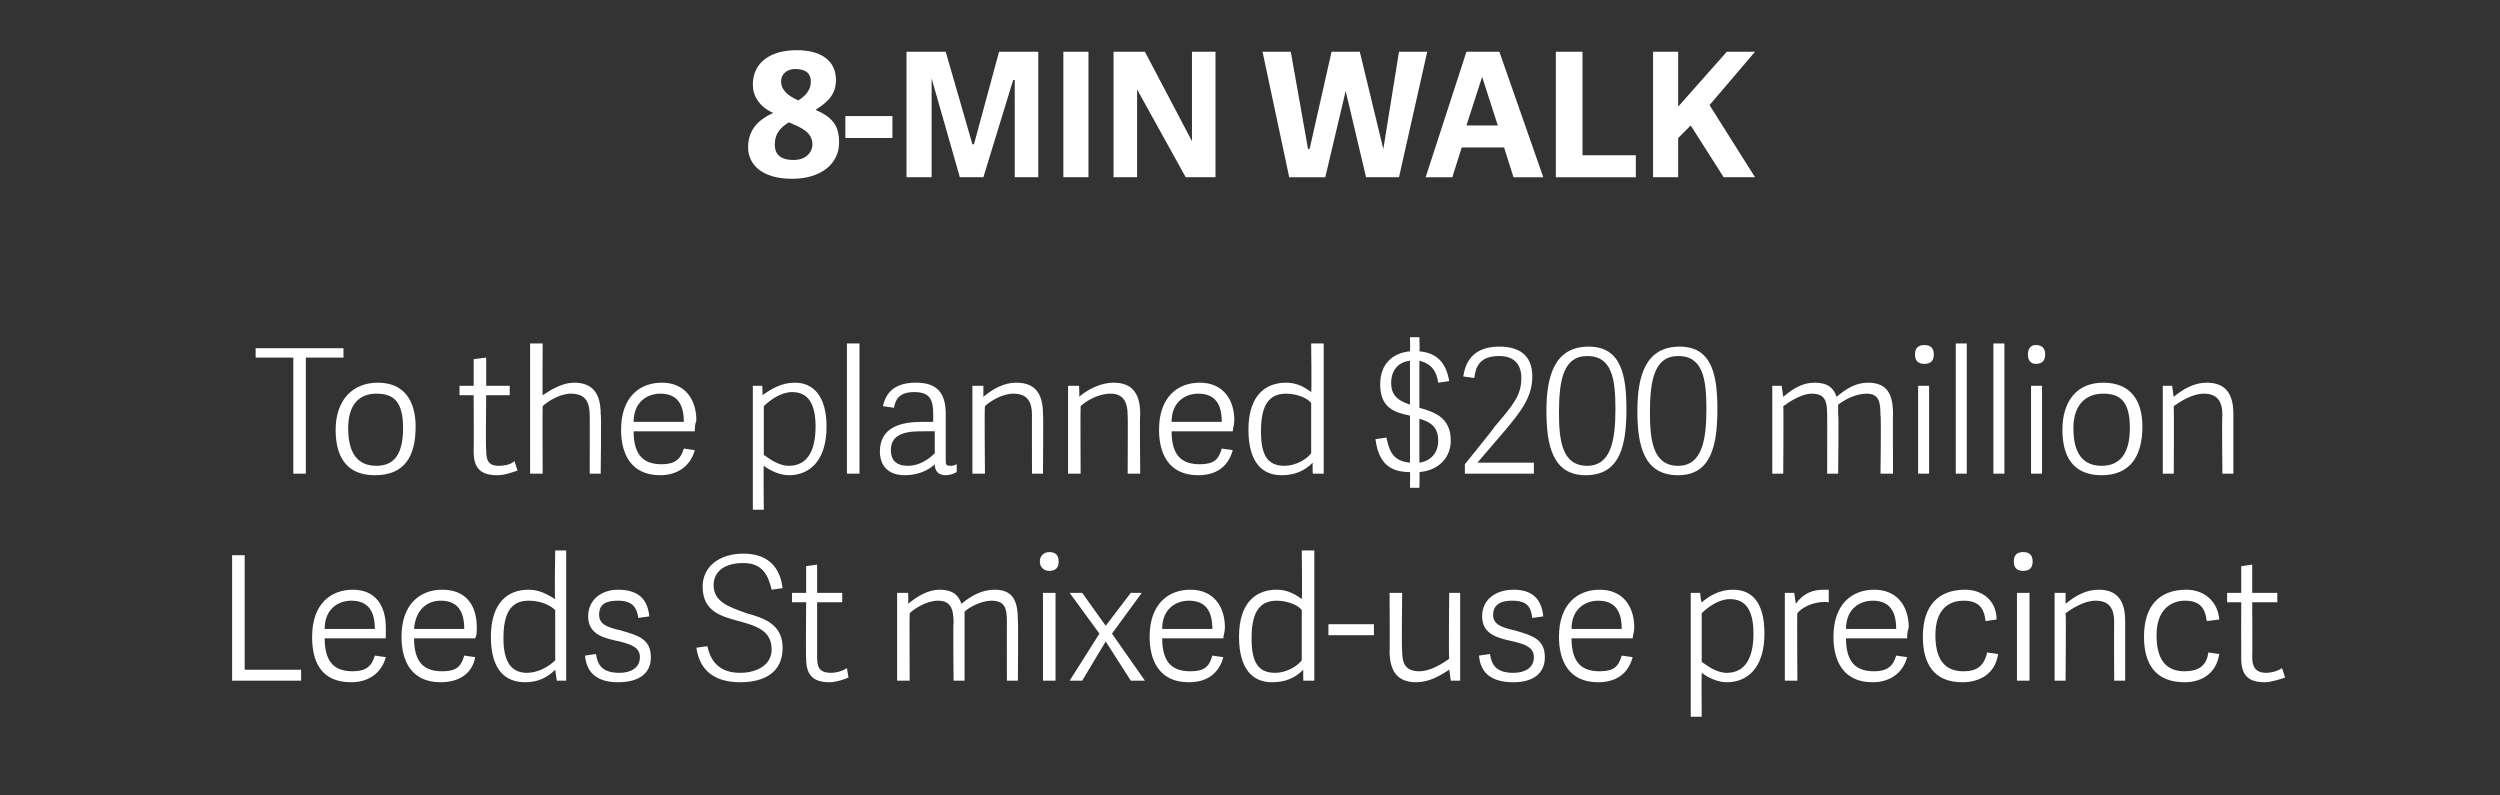
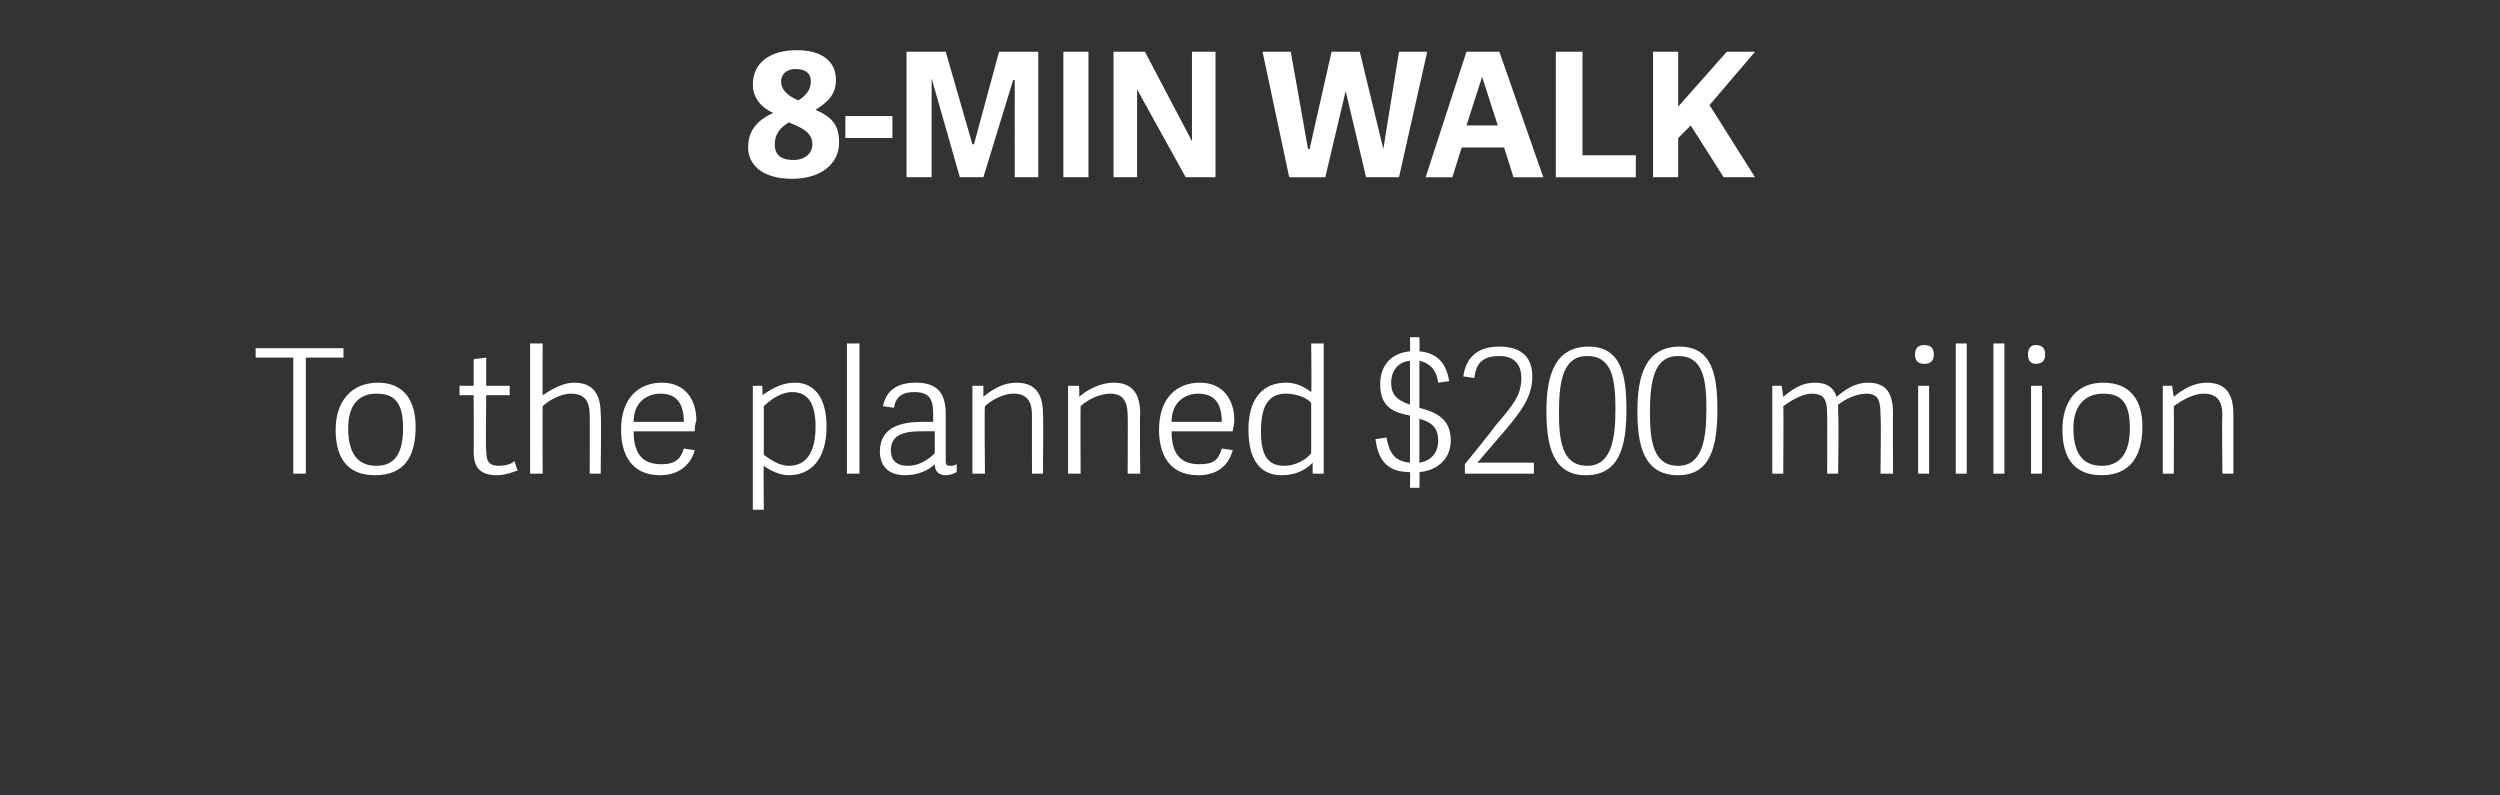
<svg xmlns="http://www.w3.org/2000/svg" version="1.1" width="159.4px" height="50.7px" viewBox="0 -3 159.4 50.7" style="top:-3px">
  <rect x="0" y="-3" width="159.4" height="50.7" fill="#333333" stroke="none" />
  <desc>8 MIN WALK To the planned $200 million Leeds St mixed use precinct</desc>
  <defs />
  <g id="Polygon18175">
-     <path d="m19.2 39.7v.7h-4.4v-8h.8v7.3h3.6zm.7-2.1c0-2.1 1.2-3 2.6-3c1.5 0 2.1 1.1 2.1 2.4v.7h-3.9c0 1.7.8 2.1 1.8 2.1c.8 0 1.2-.3 1.4-1l.7.1c-.3 1.1-1.2 1.6-2.2 1.6c-2 0-2.5-1.4-2.5-2.9zm2.5-2.3c-.8 0-1.7.5-1.7 1.8h3.2c0-1.1-.4-1.8-1.5-1.8zm3.2 2.3c0-2.1 1.2-3 2.6-3c1.6 0 2.2 1.1 2.2 2.4c0 .3 0 .5-.1.7h-3.9c0 1.7.8 2.1 1.8 2.1c.9 0 1.2-.3 1.4-1l.7.1c-.2 1.1-1.1 1.6-2.2 1.6c-1.9 0-2.5-1.4-2.5-2.9zm2.5-2.3c-.8 0-1.6.5-1.7 1.8h3.2c0-1.1-.4-1.8-1.5-1.8zm7.4 5.1l-.1-.7c-.5.5-1.1.8-1.9.8c-1.3 0-2.2-.8-2.2-2.9c0-2.2 1.1-3 2.4-3c.7 0 1.2.3 1.7.6c-.05-.03 0-3.1 0-3.1h.7v8.3h-.6zm-1.8-5.1c-1.2 0-1.6.9-1.6 2.4c0 1.5.5 2.2 1.5 2.2c.7 0 1.4-.4 1.8-.8v-3.2c-.3-.3-.9-.6-1.7-.6zm7.7 1l-.7.1c-.1-.7-.4-1.1-1.3-1.1c-1 0-1.2.4-1.2.9c0 .6.5.8 1.4 1c1 .3 1.9.5 1.9 1.7c0 1-.7 1.6-2.1 1.6c-1.2 0-2-.5-2.1-1.7l.7-.1c.1.7.4 1.2 1.5 1.2c.7 0 1.3-.3 1.3-1c0-.6-.5-.8-1.3-1c-.9-.2-2-.4-2-1.6c0-1.1.9-1.7 1.9-1.7c1.4 0 1.9.7 2 1.7zm4.1-2c0 1.1 1 1.4 2.1 1.8c1.1.3 2.3.7 2.3 2.2c0 1.6-1.2 2.2-2.7 2.2c-1.7 0-2.6-.8-2.8-2.2l.7-.1c.2.9.7 1.7 2.1 1.7c.9 0 2-.4 2-1.5c0-1.2-1-1.5-2.1-1.8c-1.1-.3-2.3-.6-2.3-2.2c0-1.3 1.1-2.1 2.6-2.1c1.3 0 2.3.6 2.5 2.2l-.7.1c-.2-.8-.5-1.7-1.8-1.7c-1.4 0-1.9.7-1.9 1.4zm7.4 6.2c-1 0-1.5-.4-1.5-1.5c-.03 0 0-3.6 0-3.6h-.9v-.6h.9v-1.7l.7-.1v1.8h1.6v.6h-1.6v3.5c0 .6.1 1 .9 1c.3 0 .7-.1 1-.3l.1.6c-.2.1-.8.3-1.2.3zm4.3-.1v-5.6h.7s.03.66 0 .7c.6-.5 1.3-.9 2-.9c.8 0 1.2.3 1.4.9c.6-.5 1.3-.9 2.1-.9c1.2 0 1.5.7 1.5 2c.03-.02 0 3.8 0 3.8h-.7s-.01-3.74 0-3.7c0-.9-.1-1.4-1-1.4c-.6 0-1.4.4-1.7.7v4.4h-.7s-.04-3.74 0-3.7c0-.9-.2-1.4-1-1.4c-.7 0-1.5.5-1.8.8c-.02-.01 0 4.3 0 4.3h-.8zm9.3 0v-5.6h.8v5.6h-.8zm.4-7c-.3 0-.6-.2-.6-.6c0-.4.3-.6.6-.6c.4 0 .6.2.6.6c0 .4-.2.6-.6.6zm6.1 7h-.9l-1.6-2.5l-1.5 2.5h-.8l1.9-3l-1.9-2.6h.8l1.5 2.1l1.6-2.1h.7l-1.9 2.6l2.1 3zm.3-2.8c0-2.1 1.2-3 2.6-3c1.5 0 2.2 1.1 2.2 2.4c0 .3-.1.5-.1.7h-3.9c0 1.7.8 2.1 1.8 2.1c.9 0 1.2-.3 1.4-1l.7.1c-.3 1.1-1.1 1.6-2.2 1.6c-1.9 0-2.5-1.4-2.5-2.9zm2.5-2.3c-.8 0-1.7.5-1.7 1.8h3.2c0-1.1-.4-1.8-1.5-1.8zm7.3 5.1s-.02-.65 0-.7c-.5.5-1.1.8-2 .8c-1.2 0-2.1-.8-2.1-2.9c0-2.2 1.1-3 2.4-3c.7 0 1.2.3 1.6.6c.04-.03 0-3.1 0-3.1h.8v8.3h-.7zm-1.7-5.1c-1.2 0-1.6.9-1.6 2.4c0 1.5.4 2.2 1.5 2.2c.7 0 1.4-.4 1.7-.8v-3.2c-.2-.3-.9-.6-1.6-.6zm3.3 1.5h2.9v.7h-2.9v-.7zm4.7-2s-.04 3.67 0 3.7c0 .8.2 1.3 1.1 1.3c.7 0 1.5-.5 1.9-.8c-.04.03 0-4.2 0-4.2h.7v5.6h-.6s-.09-.73-.1-.7c-.6.4-1.3.8-2.1.8c-1.2 0-1.7-.7-1.7-2c.02.05 0-3.7 0-3.7h.8zm9 1.5l-.7.1c-.1-.7-.3-1.1-1.3-1.1c-.9 0-1.2.4-1.2.9c0 .6.5.8 1.4 1c1 .3 1.9.5 1.9 1.7c0 1-.7 1.6-2 1.6c-1.3 0-2.1-.5-2.2-1.7l.7-.1c.1.7.4 1.2 1.5 1.2c.7 0 1.3-.3 1.3-1c0-.6-.5-.8-1.3-1c-.9-.2-2-.4-2-1.6c0-1.1.9-1.7 2-1.7c1.3 0 1.8.7 1.9 1.7zm1 1.3c0-2.1 1.2-3 2.6-3c1.5 0 2.2 1.1 2.2 2.4c0 .3-.1.5-.1.7h-3.9c0 1.7.8 2.1 1.8 2.1c.9 0 1.2-.3 1.4-1l.7.1c-.3 1.1-1.1 1.6-2.2 1.6c-1.9 0-2.5-1.4-2.5-2.9zm2.5-2.3c-.8 0-1.7.5-1.7 1.8h3.2c0-1.1-.4-1.8-1.5-1.8zm6.5-.5s.06.63.1.6c.5-.4 1.1-.8 2-.8c1.2 0 2 .8 2 2.8c0 2.2-1.1 3.1-2.4 3.1c-.6 0-1.2-.3-1.6-.6c-.02-.01 0 2.8 0 2.8h-.7v-7.9h.6zm1.7 5.1c1.2 0 1.7-1 1.7-2.5c0-1.5-.5-2.2-1.5-2.2c-.7 0-1.4.5-1.8.9v3.1c.3.2.9.7 1.6.7zm4.5-3.8c-.03-.04 0 4.3 0 4.3h-.8v-5.6h.6l.1.7c.5-.7 1.1-.9 1.8-.9h.3v.8c-.7-.1-1.6.2-2 .7zm2.3 1.5c0-2.1 1.2-3 2.6-3c1.5 0 2.2 1.1 2.2 2.4c-.1.3-.1.5-.1.7h-3.9c0 1.7.8 2.1 1.8 2.1c.8 0 1.2-.3 1.4-1l.7.1c-.3 1.1-1.2 1.6-2.2 1.6c-1.9 0-2.5-1.4-2.5-2.9zm2.5-2.3c-.8 0-1.7.5-1.7 1.8h3.2c0-1.1-.4-1.8-1.5-1.8zm3.2 2.3c0-2 1-3 2.7-3c1.1 0 2 .7 2 1.9l-.7.1c-.1-.9-.5-1.3-1.4-1.3c-.9 0-1.8.5-1.8 2.2c0 1.9.9 2.3 1.8 2.3c.8 0 1.3-.3 1.5-1.2l.7.1c-.2 1.3-1.2 1.8-2.3 1.8c-1.8 0-2.5-1.2-2.5-2.9zm6 2.8v-5.6h.8v5.6h-.8zm.4-7c-.4 0-.6-.2-.6-.6c0-.4.2-.6.6-.6c.4 0 .6.2.6.6c0 .4-.2.6-.6.6zm5.8 7s-.02-3.74 0-3.7c0-.9-.3-1.4-1.2-1.4c-.7 0-1.5.5-1.9.8c.04-.01 0 4.3 0 4.3h-.7v-5.6h.7v.7c.6-.5 1.3-.9 2.1-.9c1.2 0 1.7.7 1.7 2v3.8h-.7zm1.9-2.8c0-2 1-3 2.7-3c1.1 0 2 .7 2.1 1.9l-.8.1c-.1-.9-.5-1.3-1.4-1.3c-.8 0-1.8.5-1.8 2.2c0 1.9.9 2.3 1.8 2.3c.8 0 1.4-.3 1.5-1.2l.7.1c-.2 1.3-1.2 1.8-2.2 1.8c-1.9 0-2.6-1.2-2.6-2.9zm7.7 2.9c-1 0-1.5-.4-1.5-1.5c-.01 0 0-3.6 0-3.6h-.9v-.6h.9v-1.7l.7-.1v1.8h1.6v.6h-1.6s.02 3.5 0 3.5c0 .6.2 1 .9 1c.3 0 .7-.1 1-.3l.2.6c-.3.1-.9.3-1.3.3z" stroke="none" fill="#fff" />
-   </g>
+     </g>
  <g id="Polygon18174">
    <path d="m18.7 19.8h-2.4v-.6h5.6v.6h-2.4v7.4h-.8v-7.4zm2.7 4.6c0-1.8 1-3 2.7-3c1.7 0 2.4 1.2 2.4 2.8c0 1.9-.7 3.1-2.6 3.1c-1.9 0-2.5-1.3-2.5-2.9zm4.3-.1c0-1.7-.6-2.2-1.7-2.2c-1.1 0-1.8.7-1.8 2.2c0 1.6.6 2.4 1.8 2.4c1.1 0 1.7-.7 1.7-2.4zm6 3c-1 0-1.5-.4-1.5-1.5c.02 0 0-3.6 0-3.6h-.9v-.6h.9v-1.7l.8-.1v1.8h1.5v.6H31s-.04 3.5 0 3.5c0 .6.1 1 .8 1c.4 0 .8-.1 1-.3l.2.6c-.3.1-.8.3-1.3.3zm5.9-.1s.01-3.74 0-3.7c0-.9-.3-1.4-1.2-1.4c-.7 0-1.5.5-1.8.8c-.02-.01 0 4.3 0 4.3h-.8v-8.3h.8s-.02 3.35 0 3.3c.6-.4 1.3-.8 2-.8c1.2 0 1.7.7 1.7 2c.05-.02 0 3.8 0 3.8h-.7zm2-2.8c0-2.1 1.2-3 2.6-3c1.5 0 2.2 1.1 2.2 2.4c-.1.3-.1.5-.1.7h-3.9c0 1.7.8 2.1 1.8 2.1c.8 0 1.2-.3 1.4-1l.7.1c-.3 1.1-1.2 1.6-2.2 1.6c-1.9 0-2.5-1.4-2.5-2.9zm2.5-2.3c-.8 0-1.7.5-1.7 1.8h3.2c0-1.1-.4-1.8-1.5-1.8zm6.5-.5s.04.63 0 .6c.6-.4 1.2-.8 2.1-.8c1.1 0 2 .8 2 2.8c0 2.2-1.1 3.1-2.4 3.1c-.6 0-1.2-.3-1.6-.6c-.03-.01 0 2.8 0 2.8h-.7v-7.9h.6zm1.7 5.1c1.2 0 1.7-1 1.7-2.5c0-1.5-.5-2.2-1.5-2.2c-.7 0-1.4.5-1.8.9v3.1c.3.2.9.7 1.6.7zm3.7.5v-8.3h.8v8.3h-.8zm6.6-.5c.1 0 .2 0 .4-.1v.5c-.2.1-.4.2-.7.2c-.5 0-.7-.3-.7-.7c-.4.4-1.1.7-1.9.7c-1.4 0-1.6-1-1.6-1.5c0-1.6 1.4-1.9 2.7-1.9h.7v-.5c0-.9-.2-1.4-1.2-1.4c-.9 0-1.2.4-1.3 1l-.7-.1c.2-1 .9-1.5 2.1-1.5c1.3 0 1.9.6 1.9 2v2.9c0 .3 0 .4.3.4zm-1.7-2.2c-.8 0-2.1 0-2.1 1.2c0 .5.2 1 1.1 1c.7 0 1.3-.4 1.7-.8v-1.4h-.7zm6.9 2.7s-.01-3.74 0-3.7c0-.9-.3-1.4-1.2-1.4c-.7 0-1.5.5-1.8.8c-.04-.01 0 4.3 0 4.3h-.8v-5.6h.7v.7c.6-.5 1.3-.9 2.1-.9c1.2 0 1.7.7 1.7 2c.03-.02 0 3.8 0 3.8h-.7zm6.1 0s.02-3.74 0-3.7c0-.9-.3-1.4-1.1-1.4c-.8 0-1.6.5-1.9.8c-.02-.01 0 4.3 0 4.3h-.8v-5.6h.7s.04.66 0 .7c.6-.5 1.4-.9 2.2-.9c1.2 0 1.7.7 1.7 2c-.04-.02 0 3.8 0 3.8h-.8zm2-2.8c0-2.1 1.2-3 2.6-3c1.5 0 2.2 1.1 2.2 2.4c0 .3-.1.5-.1.7h-3.9c0 1.7.8 2.1 1.8 2.1c.9 0 1.2-.3 1.4-1l.7.1c-.3 1.1-1.1 1.6-2.2 1.6c-1.9 0-2.5-1.4-2.5-2.9zm2.5-2.3c-.8 0-1.7.5-1.7 1.8h3.2c0-1.1-.4-1.8-1.5-1.8zm7.3 5.1s-.02-.65 0-.7c-.5.5-1.1.8-2 .8c-1.2 0-2.1-.8-2.1-2.9c0-2.2 1.1-3 2.4-3c.7 0 1.2.3 1.6.6c.04-.03 0-3.1 0-3.1h.8v8.3h-.7zM82 22.1c-1.2 0-1.6.9-1.6 2.4c0 1.5.4 2.2 1.5 2.2c.7 0 1.4-.4 1.7-.8v-3.2c-.2-.3-.9-.6-1.6-.6zm5.7 2.9l.7-.1c.2 1 .5 1.5 1.5 1.6v-3c-1-.2-1.9-.5-1.9-2c0-1.3.8-2 1.9-2.1c.02-.01 0-.9 0-.9h.6s.03.88 0 .9c1.1.1 1.7.7 1.9 1.9l-.7.1c-.1-.7-.4-1.2-1.2-1.4v3c1.1.3 2 .7 2 2.1c0 1.1-.8 1.9-2 2c.03-.01 0 1 0 1h-.6s.02-1 0-1c-1.2 0-2-.5-2.2-2.1zm2.2-2.2V20c-.9.1-1.2.8-1.2 1.4c0 .7.3 1.1 1.2 1.4zm.6.9v2.8c.7-.1 1.2-.6 1.2-1.4c0-.9-.5-1.2-1.2-1.4zm7.2-2.7c0 1.3-.7 2.2-1.7 3.4l-1.8 2.1h3.6v.7h-4.4v-.6s1.93-2.38 1.9-2.4c1.2-1.4 1.7-2 1.7-3.1c0-1-.6-1.4-1.4-1.4c-1.2 0-1.5.6-1.6 1.4l-.7-.1c.2-1.4 1.1-1.9 2.3-1.9c1.2 0 2.1.5 2.1 1.9zm.9 2.2c0-2.2.5-4.1 2.7-4.1c2.1 0 2.4 1.9 2.4 4c0 2.3-.4 4.2-2.6 4.2c-2.1 0-2.5-1.9-2.5-4.1zm4.4-.1c0-1.9-.2-3.4-1.8-3.4c-1.5 0-1.8 1.5-1.8 3.6c0 1.8.2 3.4 1.8 3.4c1.5 0 1.8-1.6 1.8-3.6zm1.4.1c0-2.2.5-4.1 2.7-4.1c2.1 0 2.4 1.9 2.4 4c0 2.3-.4 4.2-2.5 4.2c-2.2 0-2.6-1.9-2.6-4.1zm4.4-.1c0-1.9-.2-3.4-1.8-3.4c-1.5 0-1.8 1.5-1.8 3.6c0 1.8.2 3.4 1.8 3.4c1.5 0 1.8-1.6 1.8-3.6zm4.2 4.1v-5.6h.6l.1.7c.6-.5 1.2-.9 2-.9c.8 0 1.2.3 1.4.9c.6-.5 1.2-.9 2-.9c1.2 0 1.6.7 1.6 2c-.02-.02 0 3.8 0 3.8h-.8s.05-3.74 0-3.7c0-.9-.1-1.4-.9-1.4c-.7 0-1.4.4-1.8.7v.6c.05-.02 0 3.8 0 3.8h-.7s.01-3.74 0-3.7c0-.9-.1-1.4-1-1.4c-.6 0-1.4.5-1.8.8c.03-.01 0 4.3 0 4.3h-.7zm9.3 0v-5.6h.7v5.6h-.7zm.4-7c-.4 0-.6-.2-.6-.6c0-.4.2-.6.6-.6c.4 0 .6.2.6.6c0 .4-.2.6-.6.6zm2 7v-8.3h.7v8.3h-.7zm2.4 0v-8.3h.7v8.3h-.7zm2.4 0v-5.6h.7v5.6h-.7zm.3-7c-.3 0-.5-.2-.5-.6c0-.4.2-.6.5-.6c.4 0 .6.2.6.6c0 .4-.2.6-.6.6zm1.7 4.2c0-1.8.9-3 2.6-3c1.8 0 2.5 1.2 2.5 2.8c0 1.9-.8 3.1-2.6 3.1c-1.9 0-2.5-1.3-2.5-2.9zm4.3-.1c0-1.7-.6-2.2-1.7-2.2c-1.1 0-1.9.7-1.9 2.2c0 1.6.6 2.4 1.8 2.4c1.1 0 1.8-.7 1.8-2.4zm5.9 2.9s-.04-3.74 0-3.7c0-.9-.3-1.4-1.2-1.4c-.7 0-1.5.5-1.9.8c.02-.01 0 4.3 0 4.3h-.7v-5.6h.6s.08.66.1.7c.6-.5 1.3-.9 2.1-.9c1.2 0 1.7.7 1.7 2v3.8h-.7z" stroke="none" fill="#fff" />
  </g>
  <g id="Polygon18173">
    <path d="m53.5 6.1c0 1.3-1.1 2.3-3 2.3c-1.9 0-2.8-.9-2.8-2c0-1 .5-1.7 1.6-2.2c-.9-.4-1.3-1.1-1.3-1.8C48 1 49.1.2 50.8.2c1.6 0 2.5.7 2.5 1.9c0 .9-.5 1.4-1.3 1.9c1.1.5 1.5 1 1.5 2.1zm-4.1.1c0 .6.3 1 1.2 1c.8 0 1.2-.5 1.2-1c0-.8-.8-1.1-1.5-1.4c-.5.3-.9.7-.9 1.4zm2.3-4c0-.5-.3-.8-1-.8c-.5 0-.9.3-.9.8c0 .5.4.9 1.1 1.2c.5-.3.8-.7.8-1.2zm2.2 2.2h3v1.4h-3V4.4zm10.8 3.9V2.1h-.1l-1.9 6.2h-1.5L59.4 2v6.3h-1.6v-8h2.5L62 6.2h.1L63.7.3h2.5v8h-1.5zm3.1 0v-8h1.6v8h-1.6zm4.7-5.6v5.6H71v-8h2L76 6V.3h1.5v8h-1.9l-3.1-5.6zm13.3.1l-1.3 5.5h-2.3l-1.7-8h1.8l1.1 6.2h.1L84.9.3h1.8l1.5 6.2l1-6.2h1.8l-1.8 8h-2.1l-1.3-5.5zm12.6 5.5h-1.9l-.6-1.9h-2.7l-.6 1.9h-1.7l2.6-8h2.1l2.8 8zm-3.9-6.4l-1 3.1h2l-1-3.1zm9.8 5v1.4h-5.1v-8h1.7v6.6h3.4zm5.8-6.6h1.8L109 3.7l2.9 4.6h-2L107.8 5l-.8.8v2.5h-1.6v-8h1.6v3.5l3.1-3.5z" stroke="none" fill="#fff" />
  </g>
</svg>